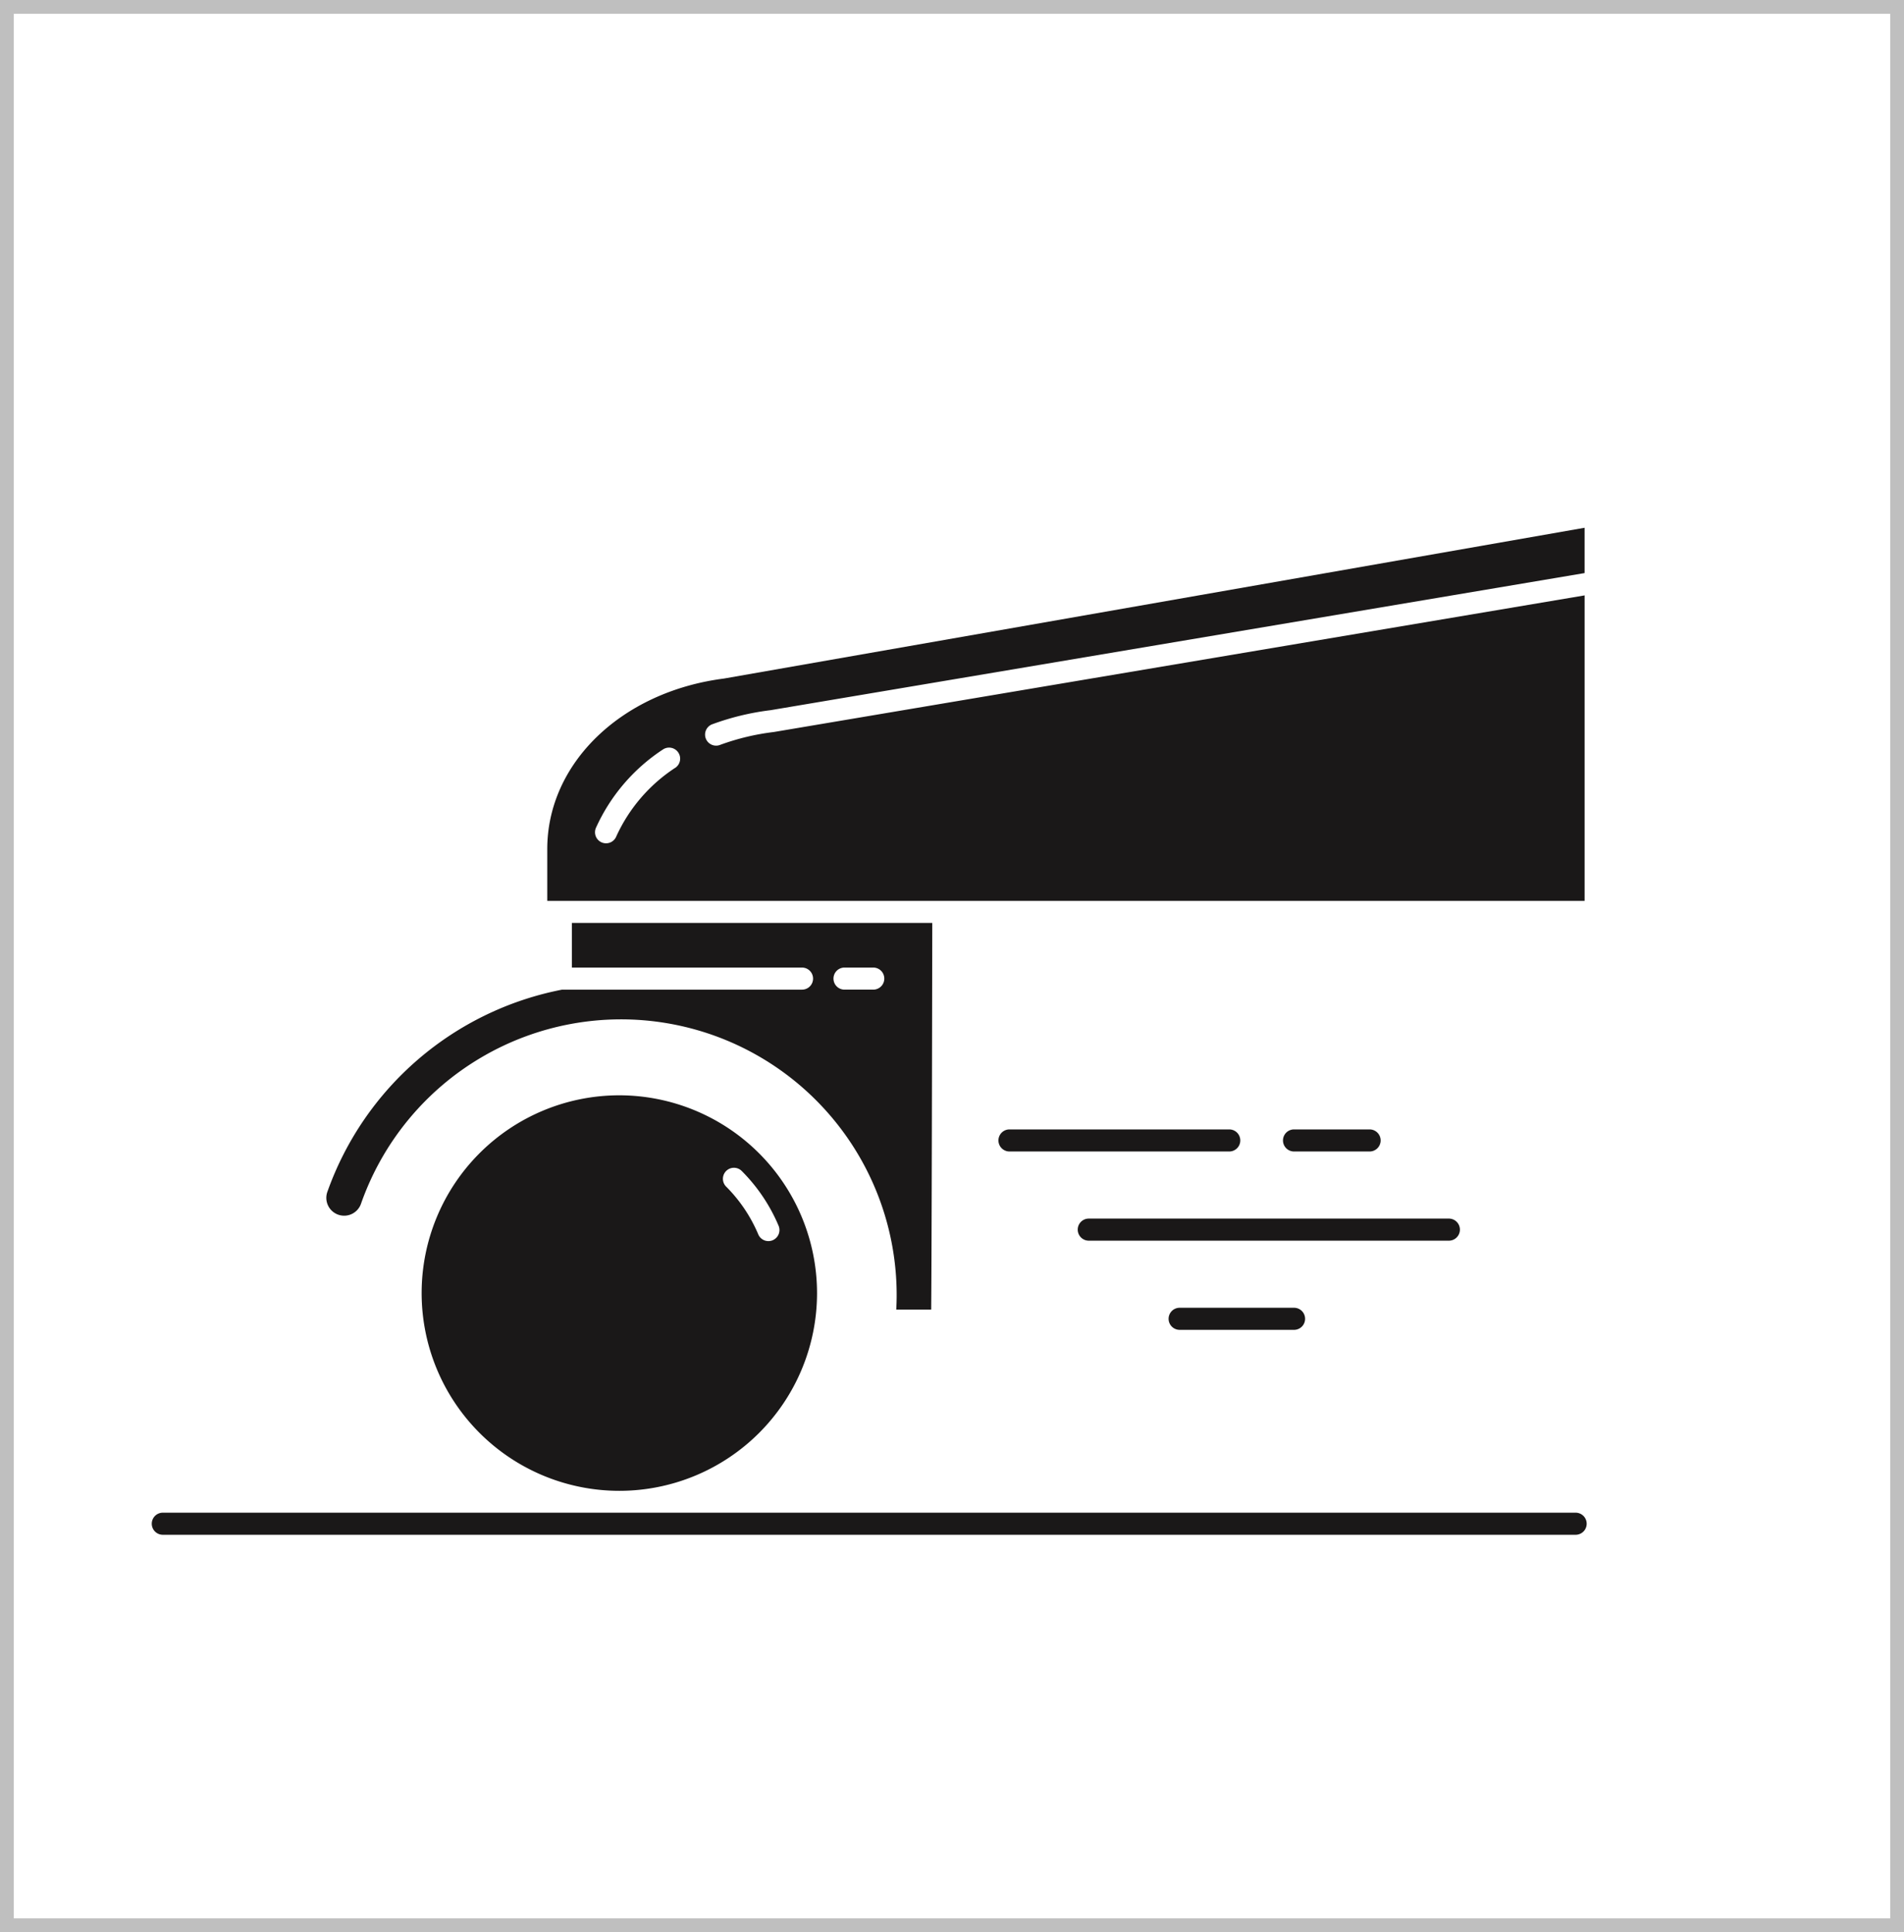
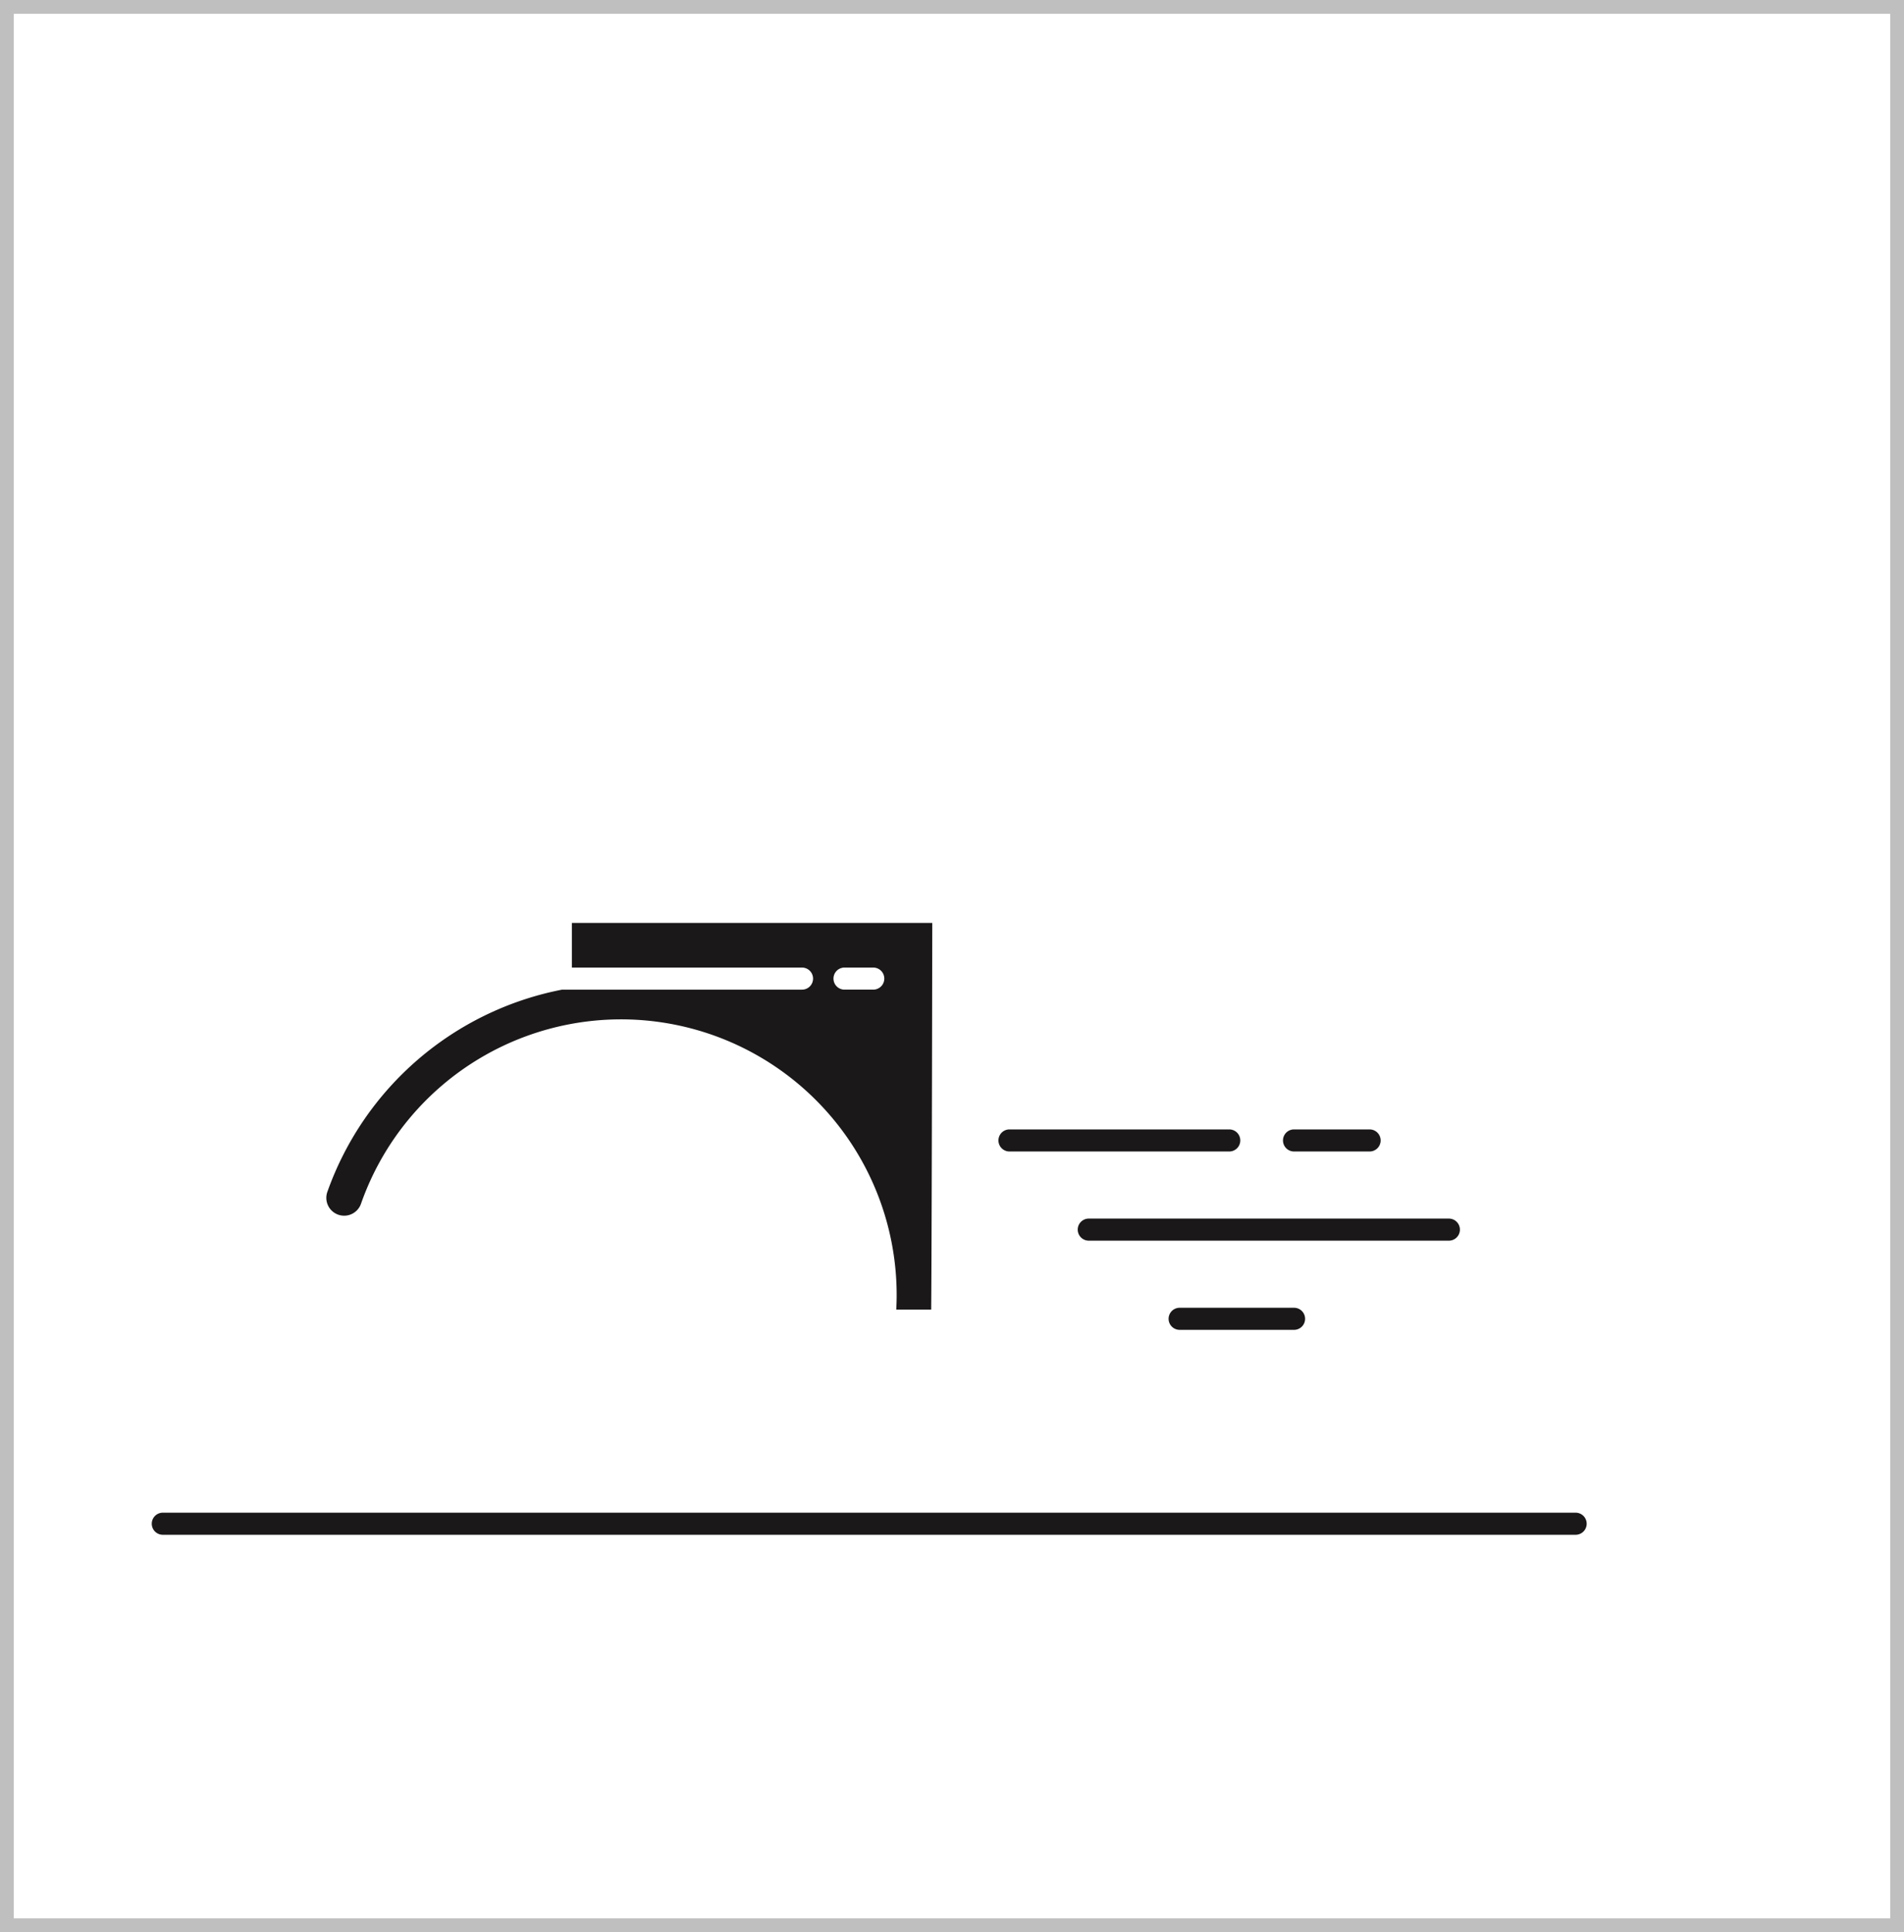
<svg xmlns="http://www.w3.org/2000/svg" width="138" height="140" viewBox="0 0 138 140">
  <defs>
    <clipPath id="clip-path">
      <rect id="Rectangle_57594" data-name="Rectangle 57594" width="104" height="72.966" fill="none" />
    </clipPath>
  </defs>
  <g id="Group_146866" data-name="Group 146866" transform="translate(-1075 -2961)">
    <g id="Group_146865" data-name="Group 146865" transform="translate(1086 2999.239)">
      <g id="Group_146864" data-name="Group 146864" clip-path="url(#clip-path)">
-         <path id="Path_265098" data-name="Path 265098" d="M122.83,14.8a17.331,17.331,0,0,0-3.871.926.8.8,0,1,1-.553-1.5,18.808,18.808,0,0,1,4.193-1.008l59-9.935V0L119.214,10.927c-7.433.954-12.8,6.146-12.8,12.352v3.756H181.6V4.9Zm-7.139,2.592a11.762,11.762,0,0,0-4.273,4.969.8.8,0,1,1-1.467-.637,13.354,13.354,0,0,1,4.843-5.656.8.8,0,1,1,.9,1.325" transform="translate(-77.749 0.001)" fill="#1a1818" />
        <path id="Path_265099" data-name="Path 265099" d="M276.056,187.438h-26.1a.8.8,0,0,1,0-1.6h26.1a.8.8,0,1,1,0,1.6" transform="translate(-182.043 -135.782)" fill="#1a1818" />
        <path id="Path_265100" data-name="Path 265100" d="M310.679,163.45H305.2a.8.8,0,1,1,0-1.6h5.477a.8.8,0,1,1,0,1.6" transform="translate(-222.41 -118.255)" fill="#1a1818" />
        <path id="Path_265101" data-name="Path 265101" d="M244.555,163.45H228.626a.8.8,0,0,1,0-1.6h15.929a.8.8,0,0,1,0,1.6" transform="translate(-166.46 -118.255)" fill="#1a1818" />
        <path id="Path_265102" data-name="Path 265102" d="M282.706,211.426h-8.293a.8.8,0,0,1,0-1.6h8.293a.8.8,0,1,1,0,1.6" transform="translate(-199.914 -153.308)" fill="#1a1818" />
        <path id="Path_265103" data-name="Path 265103" d="M103.2,266.553H.8a.8.8,0,1,1,0-1.6H103.2a.8.8,0,1,1,0,1.6" transform="translate(0 -193.587)" fill="#1a1818" />
-         <path id="Path_265104" data-name="Path 265104" d="M86.947,152.677a14.329,14.329,0,1,0,14.329,14.329,14.345,14.345,0,0,0-14.329-14.329m11.117,10.5a.8.8,0,0,1-1.048-.425,10.892,10.892,0,0,0-2.342-3.474.8.8,0,0,1,1.131-1.131,12.488,12.488,0,0,1,2.684,3.981.8.8,0,0,1-.425,1.048" transform="translate(-53.058 -111.553)" fill="#1a1818" />
        <path id="Path_265105" data-name="Path 265105" d="M90.844,134.322c.034-3.738.066-20.373.078-28.015H64.8v3.234H81.482a.8.8,0,0,1,0,1.6H64.09a22.633,22.633,0,0,0-17,14.621,1.293,1.293,0,1,0,2.438.859,19.976,19.976,0,0,1,38.813,6.647c0,.341-.01.694-.03,1.055Zm-4.2-23.182H84.562a.8.8,0,0,1,0-1.6h2.083a.8.8,0,0,1,0,1.6" transform="translate(-34.352 -77.673)" fill="#1a1818" />
      </g>
    </g>
    <g id="Rectangle_57597" data-name="Rectangle 57597" transform="translate(1075 2961)" fill="none" stroke="#bfbfbf" stroke-width="1">
      <rect width="138" height="140" stroke="none" />
      <rect x="0.5" y="0.5" width="137" height="139" fill="none" />
    </g>
  </g>
</svg>